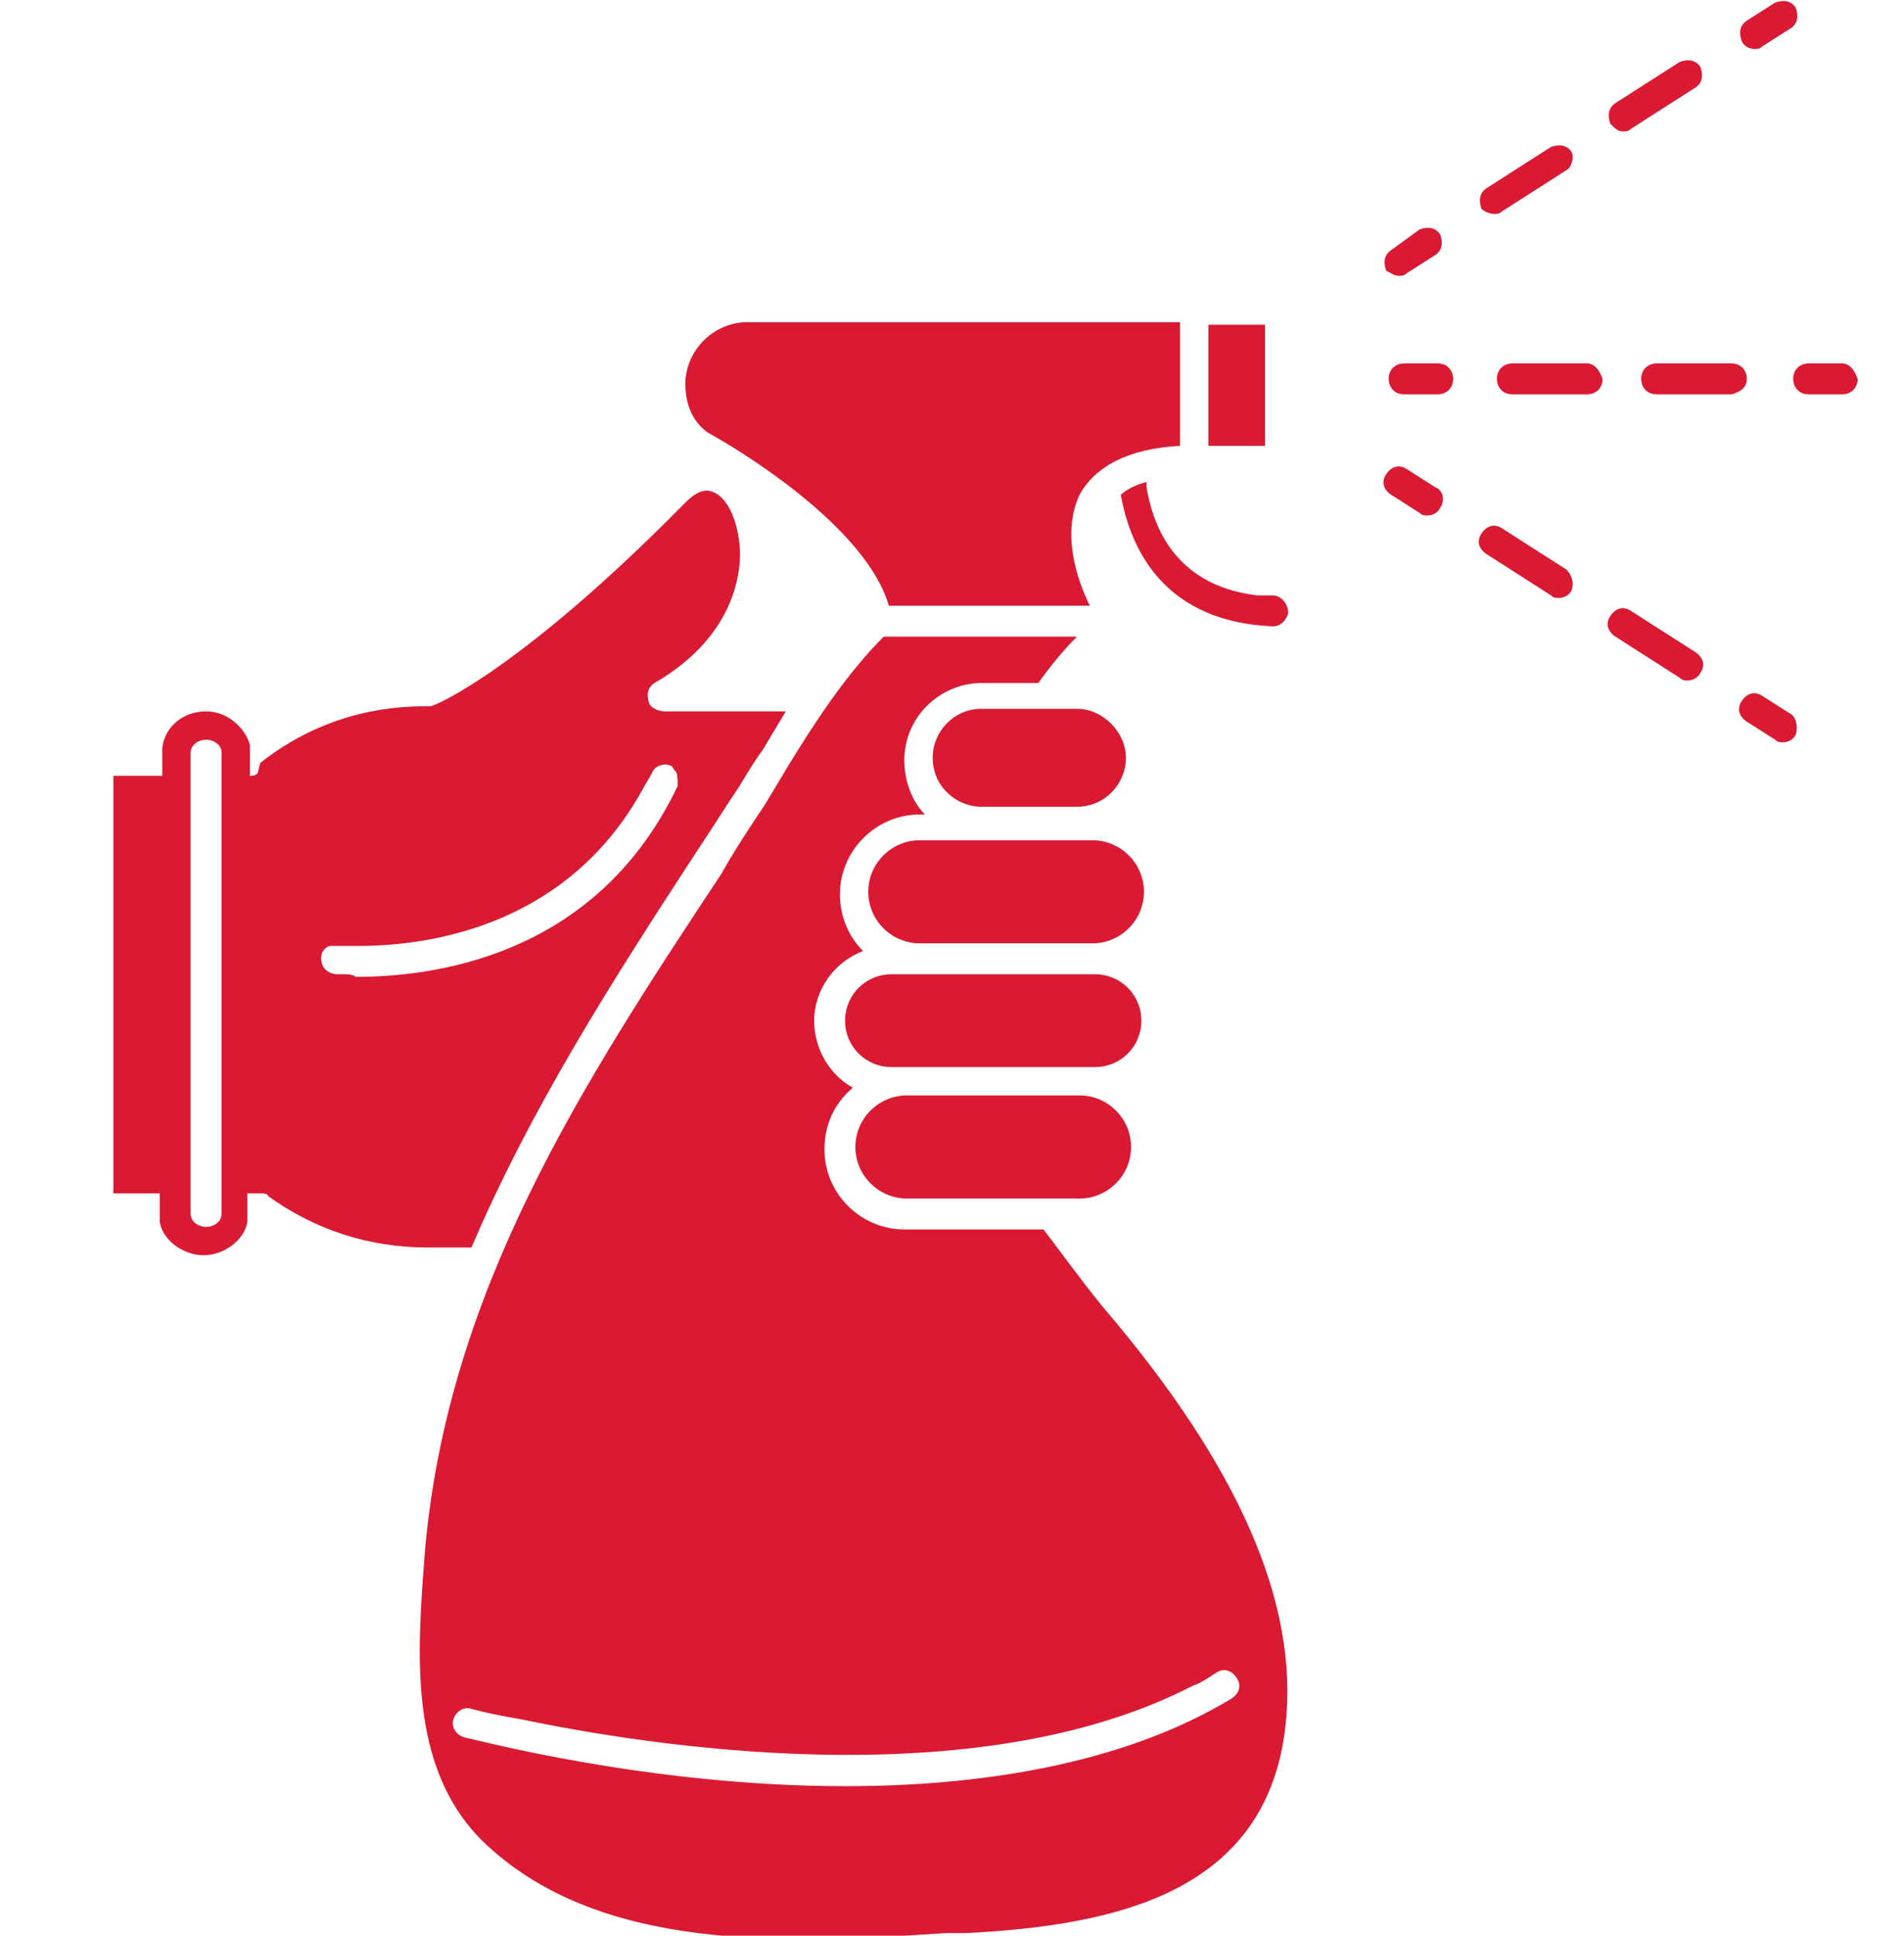
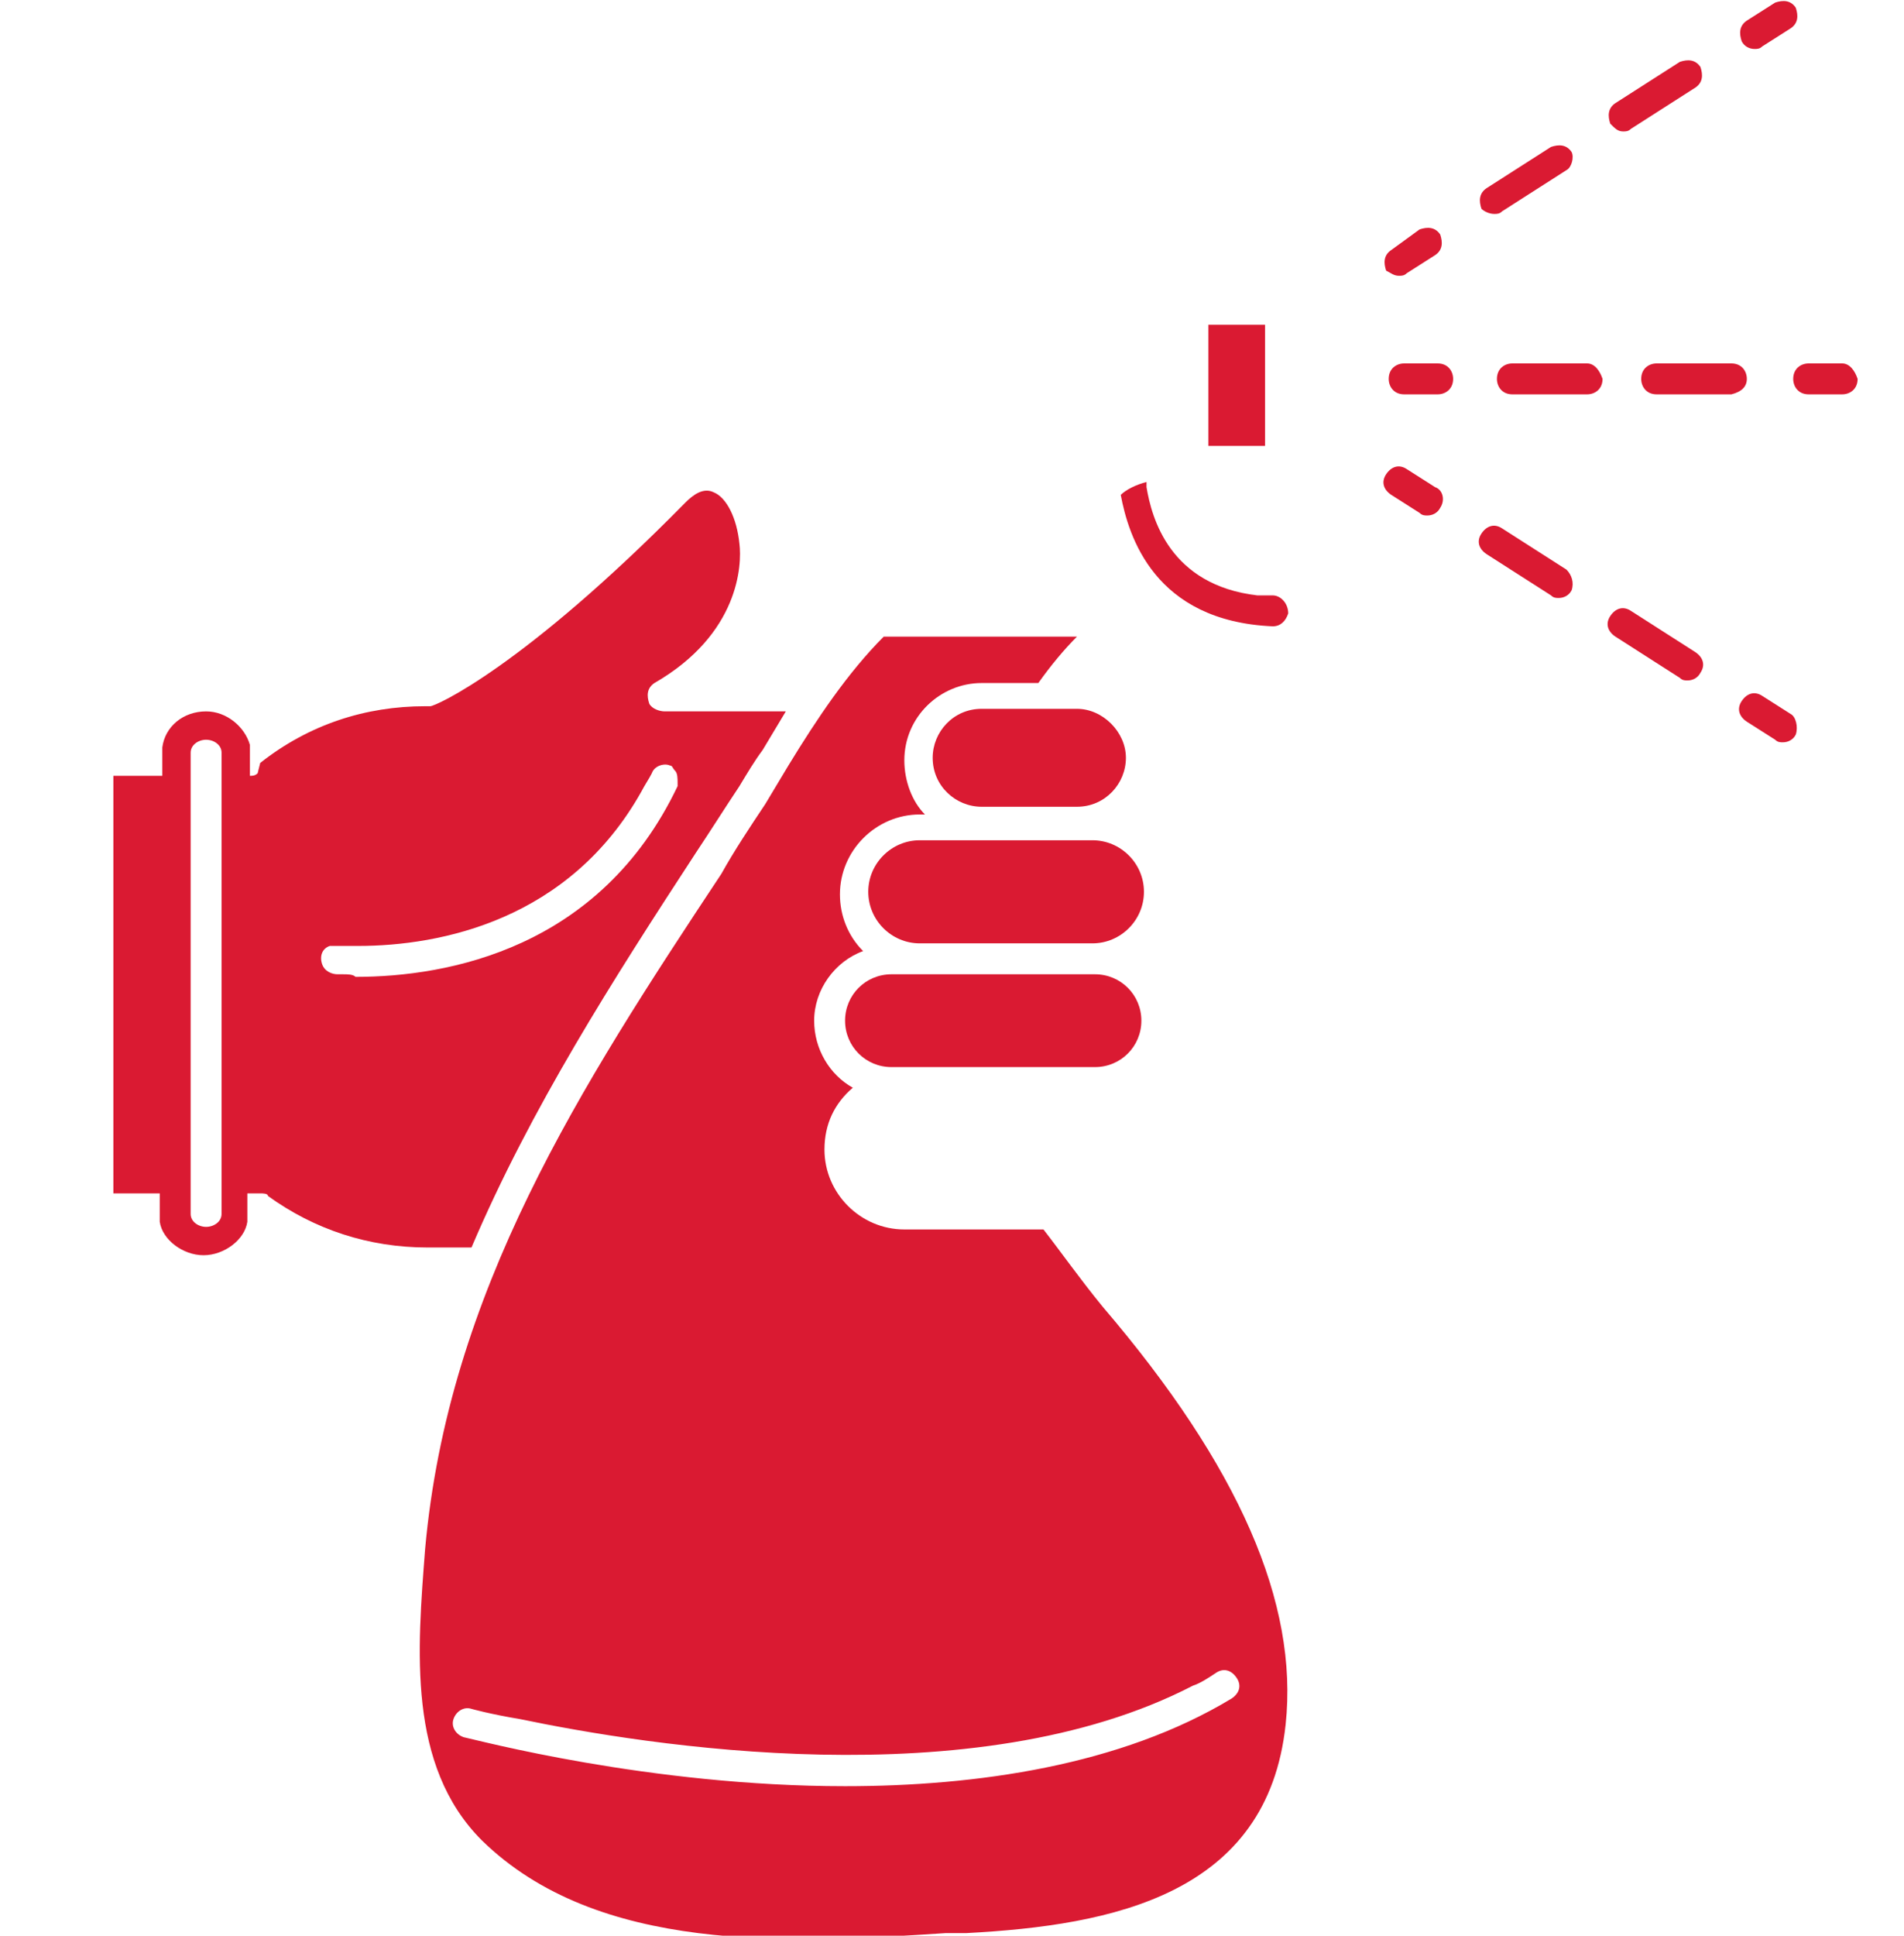
<svg xmlns="http://www.w3.org/2000/svg" version="1.1" id="Layer_1" x="0px" y="0px" viewBox="0 0 73.9 75.1" style="enable-background:new 0 0 73.9 75.1;" xml:space="preserve">
  <style type="text/css">
	.st0{display:none;fill-rule:evenodd;clip-rule:evenodd;fill:#DA1A32;}
	.st1{fill:#DA1A32;}
</style>
  <path class="st0" d="M24.7,27.9c0.3-0.4,0.5-0.7,0.4-0.9c-0.1-0.1-0.3,0.1-0.5,0.2c-4.2,4.5-6.2,8.3-6.8,14.5c-1.4,2-4.7,0.9-4.5-2  c1.2-9,5.4-15.8,12.5-20.2c4.8-2.9,6.7-3,11.2-2.9c4.5-0.1,6.4,0,11.2,2.9c7.2,4.4,11.4,11.1,12.5,20.2c0.1,3-3.1,4.1-4.5,2  c-0.6-6.2-2.6-10.1-6.8-14.5c-0.2-0.2-0.4-0.3-0.5-0.2c-0.1,0.1,0.1,0.4,0.4,0.9c6.1,8.8,7.4,18.1-0.4,27.5  c-2.6,11.6-3.9,17.4-3.9,17.4c-0.7,3.1-6.1,3.1-6.9-0.1c0-8.2,0.1-12.3,0.1-12.3c-0.3-0.9-1.9-1.1-2.3,0c0,0,0,4.1,0.1,12.3  c-0.8,3.3-6.2,3.2-6.9,0.1c0,0-1.3-5.8-3.9-17.4C17.3,46,18.6,36.7,24.7,27.9L24.7,27.9z M36.9,0c4.1,0,7.5,3.3,7.5,7.5  s-3.3,7.5-7.5,7.5c-4.1,0-7.5-3.3-7.5-7.5S32.8,0,36.9,0L36.9,0z" />
  <g>
    <path class="st1" d="M18.3,48.4c2.3-5.4,5.5-10.4,8.7-15.3c0,0,0,0,0,0c0.6-0.9,1.1-1.7,1.7-2.6c0.3-0.5,0.6-1,0.9-1.4   c0.3-0.5,0.6-1,0.9-1.5h-1.4l-3.3,0l0,0c-0.2,0-0.5-0.1-0.6-0.3c-0.1-0.3-0.1-0.6,0.2-0.8c3.3-1.9,3.4-4.6,3.3-5.4   c-0.1-1-0.5-1.8-1-2c-0.4-0.2-0.8,0.1-1.1,0.4c-6.3,6.4-9.7,7.9-9.9,7.9c-0.1,0-0.1,0-0.2,0c-2.3,0-4.5,0.7-6.4,2.2L10,30   c-0.1,0.1-0.2,0.1-0.3,0.1v-0.9c0-0.1,0-0.2,0-0.3c-0.2-0.7-0.9-1.3-1.7-1.3c-0.9,0-1.6,0.6-1.7,1.4c0,0.1,0,0.1,0,0.2v0.9H4.4   v16.2h1.8v0.8c0,0.1,0,0.2,0,0.3c0.1,0.7,0.9,1.3,1.7,1.3c0.8,0,1.6-0.6,1.7-1.3c0-0.1,0-0.2,0-0.3v-0.8h0.5c0.1,0,0.3,0,0.3,0.1   c1.8,1.3,3.9,2,6.2,2H18.3z M8.6,47.1c0,0.3-0.3,0.5-0.6,0.5c-0.3,0-0.6-0.2-0.6-0.5V29.2c0-0.3,0.3-0.5,0.6-0.5   c0.3,0,0.6,0.2,0.6,0.5V47.1z M13.3,37.8c-0.1,0-0.1,0-0.2,0c-0.2,0-0.5-0.1-0.6-0.4c-0.1-0.3,0-0.6,0.3-0.7c0.1,0,0.2,0,0.4,0   c0.2,0,0.5,0,0.7,0c3.2,0,8.2-1,11-6c0.1-0.2,0.3-0.5,0.4-0.7c0.1-0.3,0.5-0.4,0.7-0.3c0.1,0,0.1,0.1,0.2,0.2   c0.1,0.1,0.1,0.3,0.1,0.5c0,0,0,0.1,0,0.1c-3,6.3-8.9,7.4-12.5,7.4C13.7,37.8,13.5,37.8,13.3,37.8z" />
    <path class="st1" d="M49.4,23.1c-0.2,0-0.4,0-0.6,0c-3.4-0.4-4.1-3-4.3-4.2c0-0.1,0-0.1,0-0.2c-0.4,0.1-0.8,0.3-1,0.5   c0.3,1.6,1.3,4.9,5.9,5.1c0,0,0,0,0,0c0.3,0,0.5-0.2,0.6-0.5C50,23.4,49.7,23.1,49.4,23.1z" />
-     <path class="st1" d="M27.5,16.8c1.1,0.6,6.1,3.6,7,6.7h7.8c-0.5-1-1.1-2.8-0.4-4.3c0.6-1.1,1.9-1.8,3.9-1.9v-4.8H29   c-1.3,0-2.4,1.1-2.4,2.4C26.6,15.7,26.9,16.4,27.5,16.8z" />
    <rect x="46.9" y="12.6" class="st1" width="2.2" height="4.7" />
    <path class="st1" d="M40.5,47.7h-5.4c-1.7,0-3.1-1.4-3.1-3.1c0-1,0.4-1.8,1.1-2.4c-0.9-0.5-1.5-1.5-1.5-2.6c0-1.2,0.8-2.3,1.9-2.7   c-0.6-0.6-0.9-1.4-0.9-2.2c0-1.7,1.4-3.1,3.1-3.1h0.2c-0.5-0.5-0.8-1.3-0.8-2.1c0-1.7,1.4-3,3-3h2.2c0.5-0.7,1-1.3,1.5-1.8h-7.5   c-1.4,1.4-2.6,3.2-3.7,5c-0.3,0.5-0.6,1-0.9,1.5c-0.6,0.9-1.2,1.8-1.7,2.7c-5.5,8.3-10.6,16.2-11.5,26.2l0,0   c-0.3,3.9-0.7,8.4,2.2,11.3c4.5,4.4,11.9,4,18,3.6l0.8,0c5.7-0.3,11.7-1.5,12.4-8.1c0.5-4.7-1.8-10-7.1-16.2   C41.9,49.6,41.2,48.6,40.5,47.7z M47.2,64.9c0.3-0.2,0.6-0.1,0.8,0.2c0.2,0.3,0.1,0.6-0.2,0.8c-4.3,2.6-9.9,3.4-15,3.4   c-7.6,0-14.3-1.8-14.8-1.9c-0.3-0.1-0.5-0.4-0.4-0.7c0.1-0.3,0.4-0.5,0.7-0.4c0,0,0.7,0.2,1.9,0.4c4.8,1,17.6,3.1,26.1-1.3   C46.6,65.3,46.9,65.1,47.2,64.9z" />
    <path class="st1" d="M54.3,10.7c0.1,0,0.2,0,0.3-0.1l1.1-0.7c0.3-0.2,0.3-0.5,0.2-0.8c-0.2-0.3-0.5-0.3-0.8-0.2L54,9.7   c-0.3,0.2-0.3,0.5-0.2,0.8C54,10.6,54.1,10.7,54.3,10.7z" />
    <path class="st1" d="M63,5.1c0.1,0,0.2,0,0.3-0.1l2.5-1.6c0.3-0.2,0.3-0.5,0.2-0.8c-0.2-0.3-0.5-0.3-0.8-0.2l-2.5,1.6   c-0.3,0.2-0.3,0.5-0.2,0.8C62.7,5,62.8,5.1,63,5.1z" />
    <path class="st1" d="M58,8.3c0.1,0,0.2,0,0.3-0.1l2.5-1.6C61,6.5,61.1,6.1,61,5.9c-0.2-0.3-0.5-0.3-0.8-0.2l-2.5,1.6   c-0.3,0.2-0.3,0.5-0.2,0.8C57.6,8.2,57.8,8.3,58,8.3z" />
    <path class="st1" d="M68.1,1.9c0.1,0,0.2,0,0.3-0.1l1.1-0.7c0.3-0.2,0.3-0.5,0.2-0.8C69.5,0,69.2,0,68.9,0.1l-1.1,0.7   c-0.3,0.2-0.3,0.5-0.2,0.8C67.7,1.8,67.9,1.9,68.1,1.9z" />
    <path class="st1" d="M55.7,18.9l-1.1-0.7c-0.3-0.2-0.6-0.1-0.8,0.2c-0.2,0.3-0.1,0.6,0.2,0.8l1.1,0.7c0.1,0.1,0.2,0.1,0.3,0.1   c0.2,0,0.4-0.1,0.5-0.3C56.1,19.4,56,19,55.7,18.9z" />
    <path class="st1" d="M65.8,25.3l-2.5-1.6c-0.3-0.2-0.6-0.1-0.8,0.2c-0.2,0.3-0.1,0.6,0.2,0.8l2.5,1.6c0.1,0.1,0.2,0.1,0.3,0.1   c0.2,0,0.4-0.1,0.5-0.3C66.2,25.8,66.1,25.5,65.8,25.3z" />
    <path class="st1" d="M60.8,22.1l-2.5-1.6c-0.3-0.2-0.6-0.1-0.8,0.2c-0.2,0.3-0.1,0.6,0.2,0.8l2.5,1.6c0.1,0.1,0.2,0.1,0.3,0.1   c0.2,0,0.4-0.1,0.5-0.3C61.1,22.6,61,22.3,60.8,22.1z" />
    <path class="st1" d="M69.5,27.7L68.4,27c-0.3-0.2-0.6-0.1-0.8,0.2c-0.2,0.3-0.1,0.6,0.2,0.8l1.1,0.7c0.1,0.1,0.2,0.1,0.3,0.1   c0.2,0,0.4-0.1,0.5-0.3C69.8,28.2,69.7,27.8,69.5,27.7z" />
    <path class="st1" d="M71.5,14.1h-1.3c-0.3,0-0.6,0.2-0.6,0.6c0,0.3,0.2,0.6,0.6,0.6h1.3c0.3,0,0.6-0.2,0.6-0.6   C72,14.4,71.8,14.1,71.5,14.1z" />
    <path class="st1" d="M61.6,14.1h-2.9c-0.3,0-0.6,0.2-0.6,0.6c0,0.3,0.2,0.6,0.6,0.6h2.9c0.3,0,0.6-0.2,0.6-0.6   C62.1,14.4,61.9,14.1,61.6,14.1z" />
    <path class="st1" d="M67.8,14.7c0-0.3-0.2-0.6-0.6-0.6h-2.9c-0.3,0-0.6,0.2-0.6,0.6c0,0.3,0.2,0.6,0.6,0.6h2.9   C67.6,15.2,67.8,15,67.8,14.7z" />
    <path class="st1" d="M55.8,14.1h-1.3c-0.3,0-0.6,0.2-0.6,0.6c0,0.3,0.2,0.6,0.6,0.6h1.3c0.3,0,0.6-0.2,0.6-0.6   C56.4,14.4,56.2,14.1,55.8,14.1z" />
    <path class="st1" d="M41.8,27.5h-3.7c-1.1,0-1.9,0.9-1.9,1.9c0,1.1,0.9,1.9,1.9,1.9h3.7c1.1,0,1.9-0.9,1.9-1.9   C43.7,28.4,42.8,27.5,41.8,27.5z" />
    <path class="st1" d="M42.4,32.6h-6.7c-1.1,0-2,0.9-2,2c0,1.1,0.9,2,2,2h6.7c1.1,0,2-0.9,2-2C44.4,33.5,43.5,32.6,42.4,32.6z" />
-     <path class="st1" d="M41.9,42.5h-6.7c-1.1,0-2,0.9-2,2c0,1.1,0.9,2,2,2h6.7c1.1,0,2-0.9,2-2C43.9,43.4,43,42.5,41.9,42.5z" />
    <path class="st1" d="M42.5,37.8L42.5,37.8h-6.8h-1.1c-1,0-1.8,0.8-1.8,1.8c0,1,0.8,1.8,1.8,1.8h0.6h6.7h0.6c1,0,1.8-0.8,1.8-1.8   C44.3,38.6,43.5,37.8,42.5,37.8z" />
  </g>
</svg>